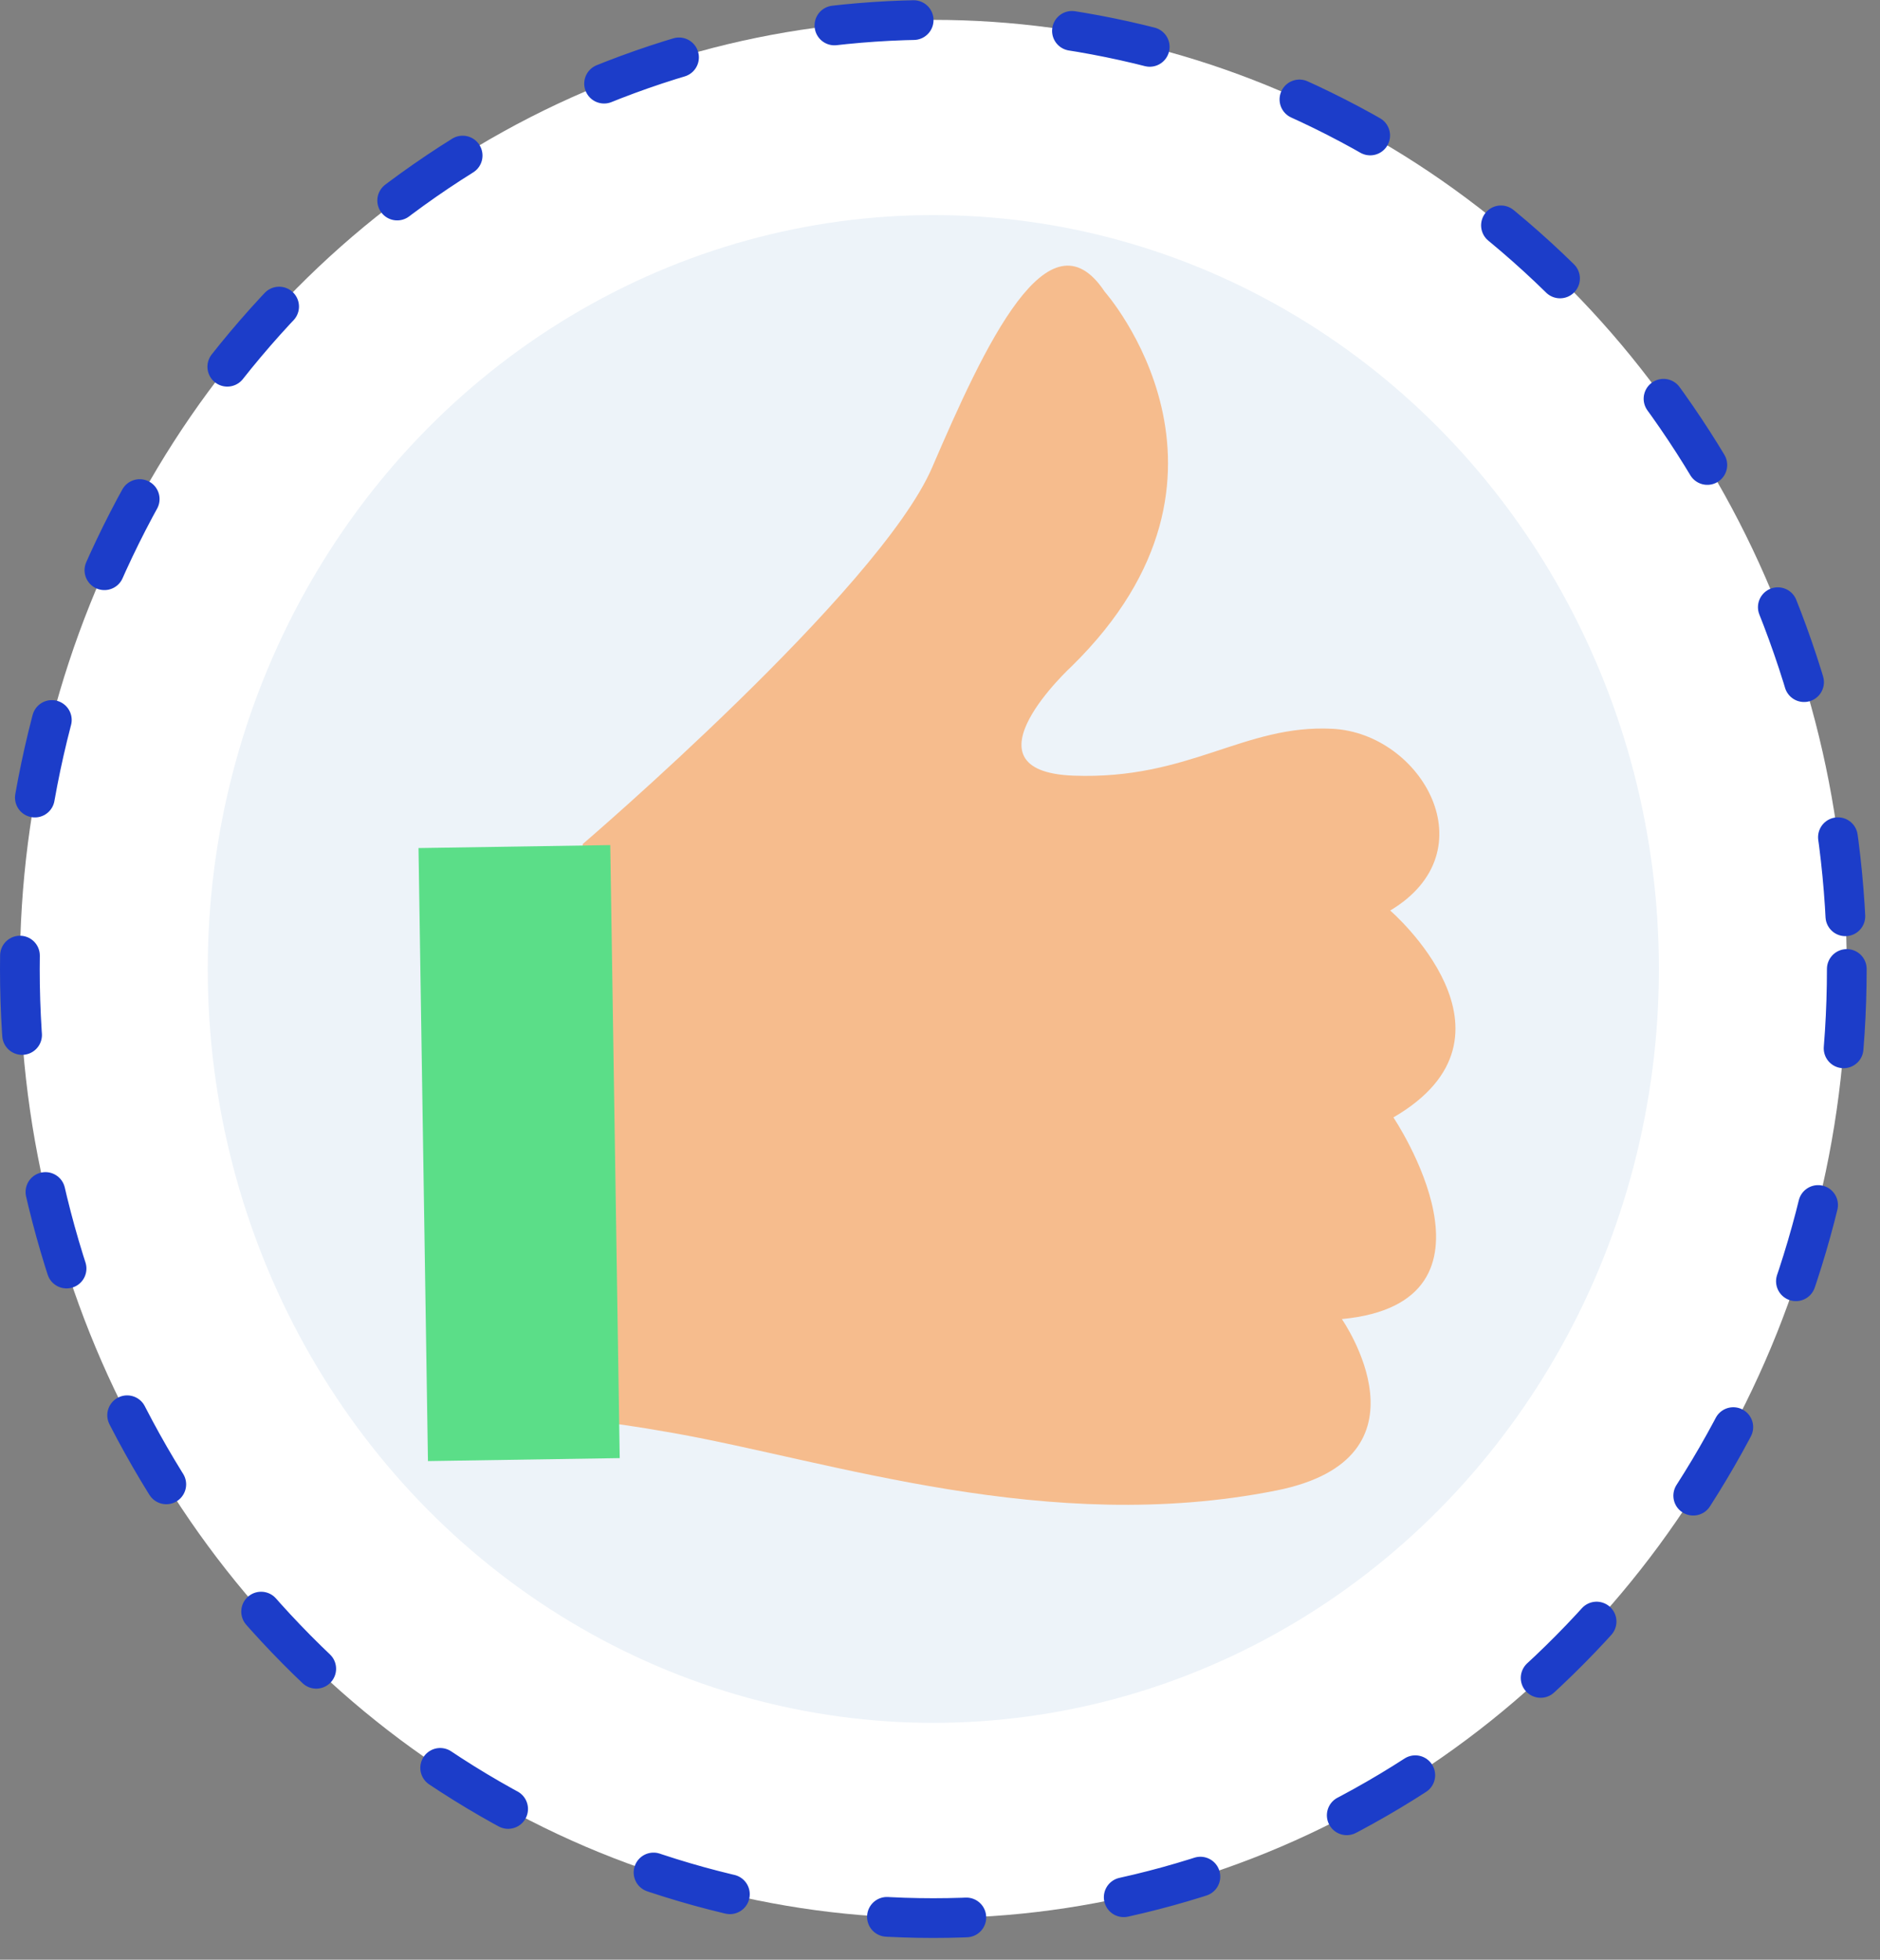
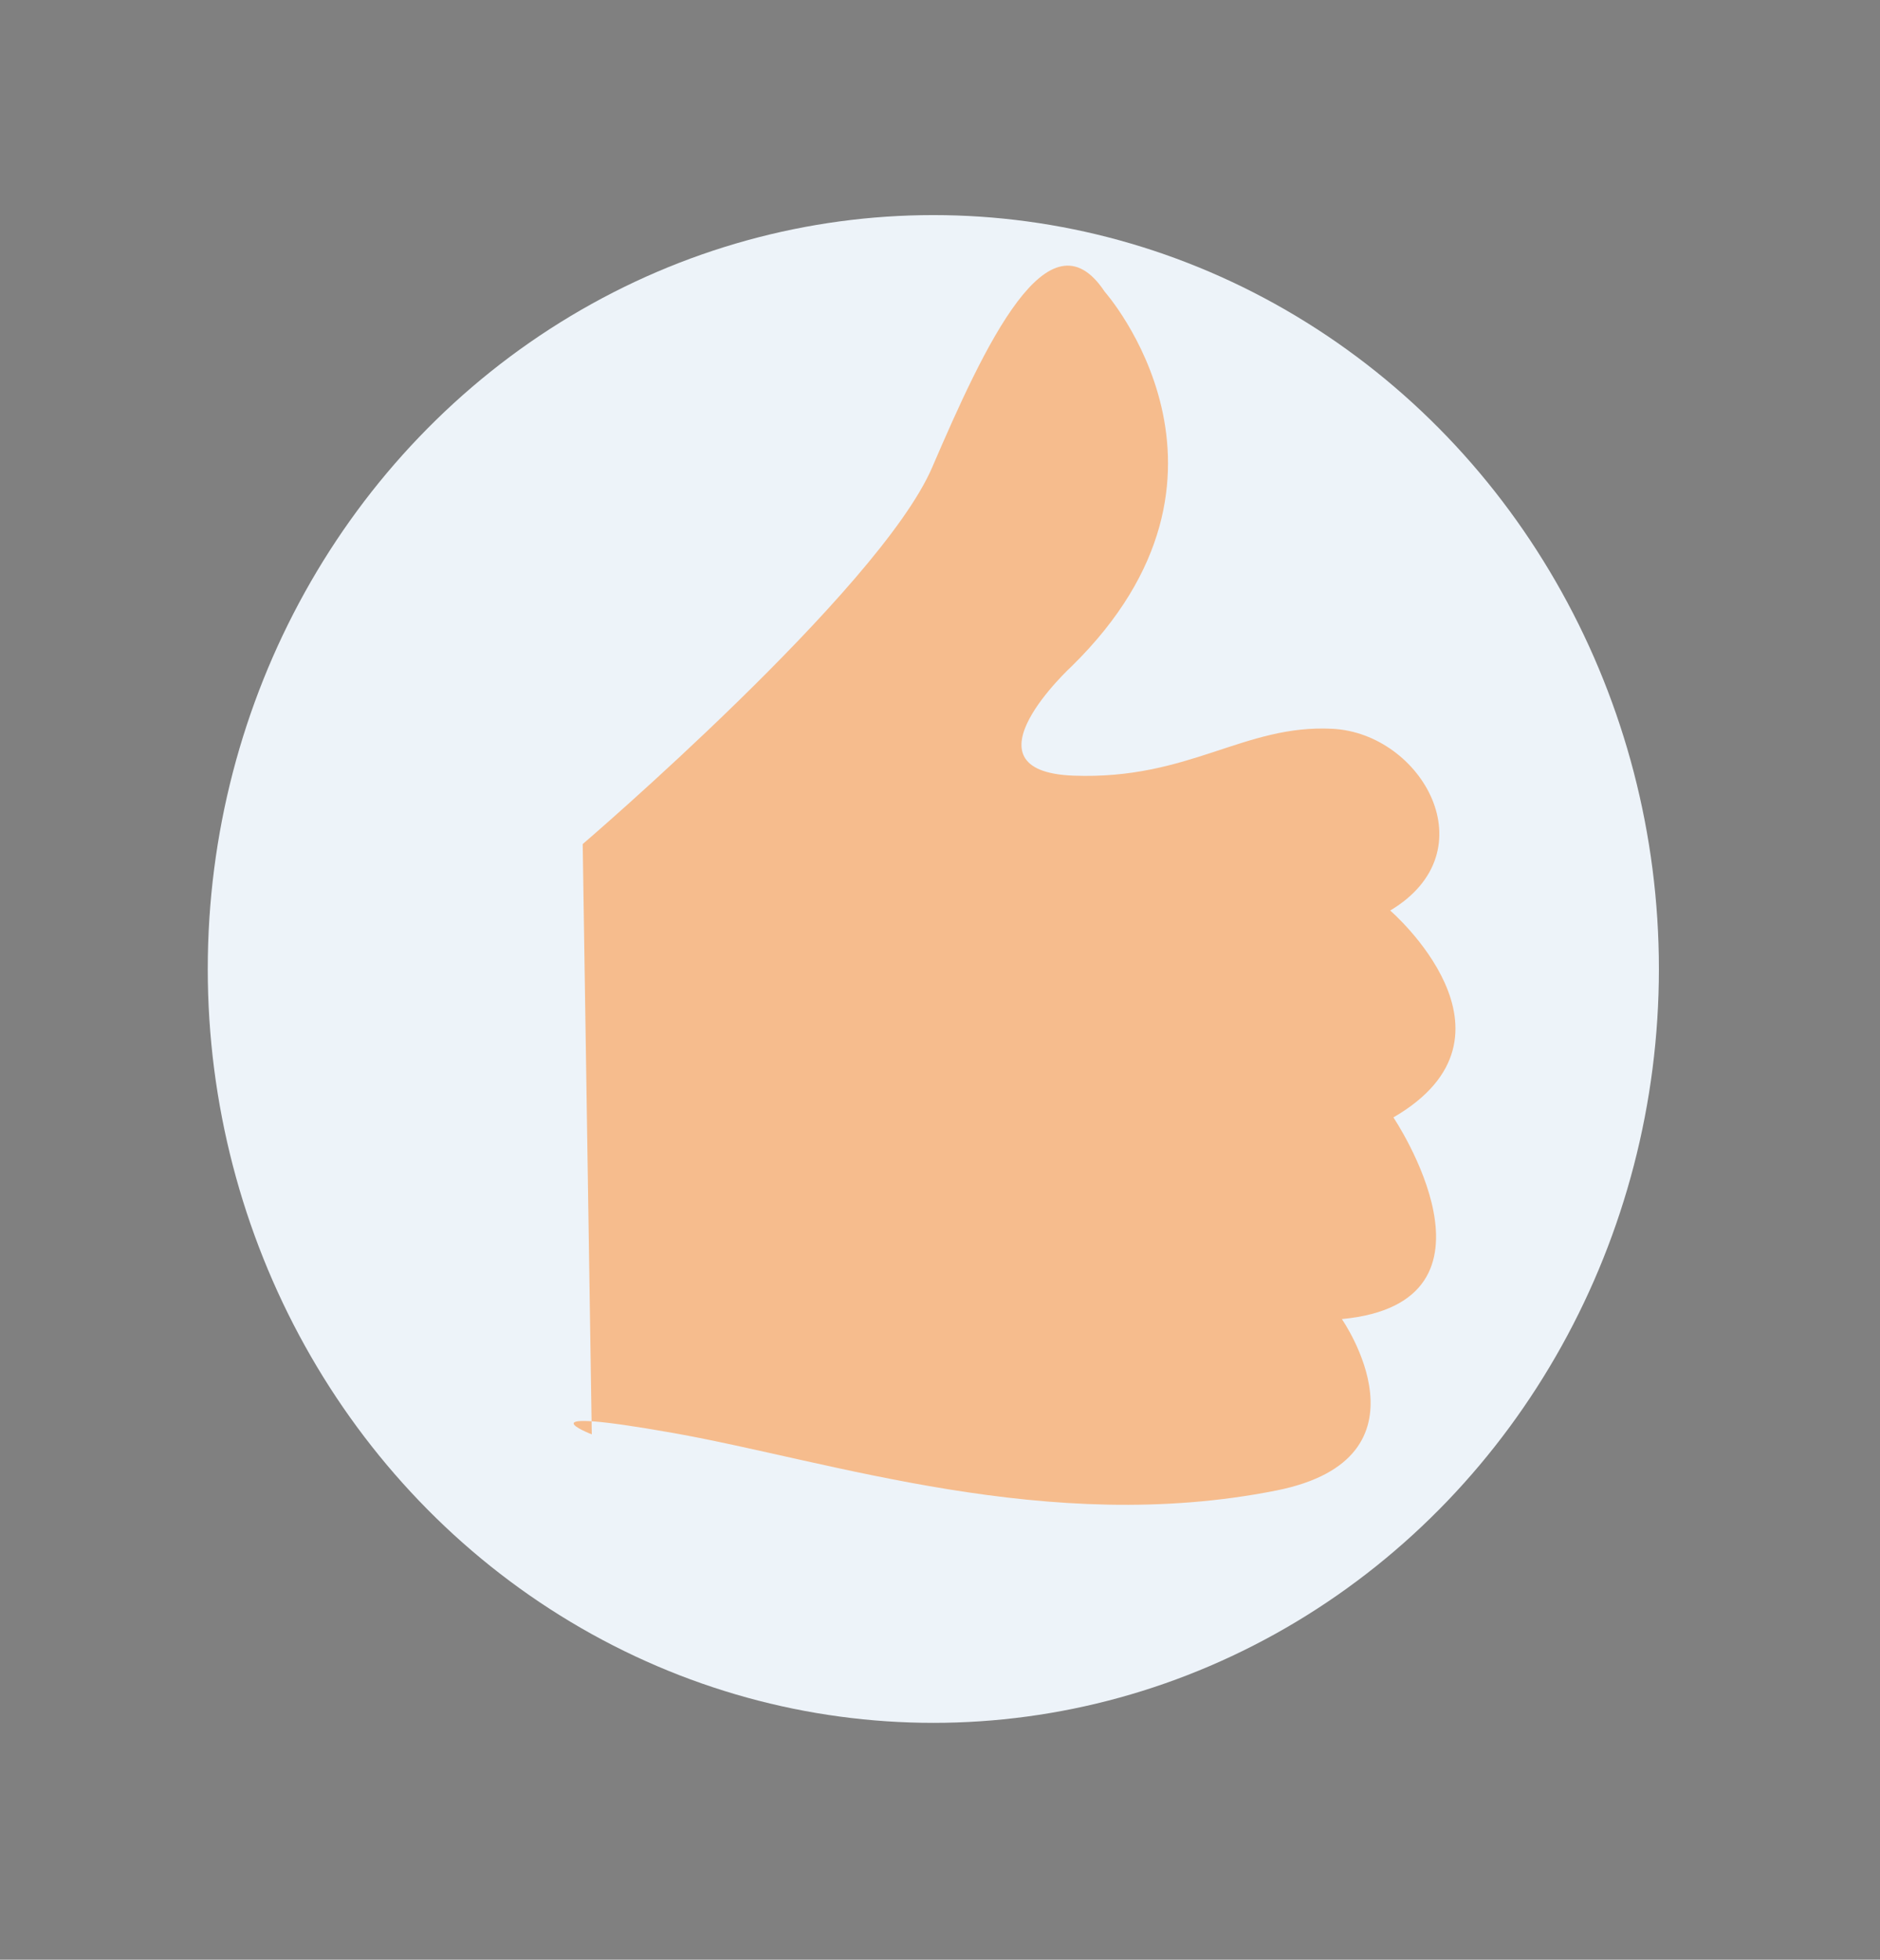
<svg xmlns="http://www.w3.org/2000/svg" width="100%" height="100%" viewBox="0 0 71 74" version="1.1" xml:space="preserve" style="fill-rule:evenodd;clip-rule:evenodd;stroke-linecap:round;stroke-linejoin:round;stroke-miterlimit:1.5;">
  <rect x="0" y="0" width="71" height="74" fill="#808080" stroke="none" />
  <g>
-     <ellipse cx="35.248" cy="36.589" rx="34.498" ry="35.839" style="fill:#fff;stroke:#1c3dc9;stroke-width:1.5px;stroke-dasharray:3,6,0,0;" />
    <ellipse cx="35.248" cy="36.589" rx="27.402" ry="28.467" style="fill:#edf3f9;" />
    <path d="M22.006,31.873c-0,-0 11.205,-9.596 13.198,-14.224c1.992,-4.627 4.401,-9.822 6.514,-6.637c0,-0 6.133,6.902 -1.238,14.14c-0,0 -4.325,3.974 0.064,4.137c4.389,0.162 6.431,-1.947 9.788,-1.769c3.357,0.178 5.924,4.62 2.17,6.862c0,-0 5.464,4.709 0.121,7.812c-0,0 4.696,6.982 -1.947,7.615c0,0 3.669,5.251 -2.48,6.474c-8.615,1.714 -16.8,-1.112 -22.751,-2.169c-5.951,-1.057 -3.096,0.048 -3.096,0.048l-0.343,-22.289Z" style="fill:#f6bc8d;" />
-     <path d="M23.047,31.911l-7.242,0.112l0.357,23.148l7.242,-0.112l-0.357,-23.148Z" style="fill:#5bde88;" />
+     <path d="M23.047,31.911l-7.242,0.112l7.242,-0.112l-0.357,-23.148Z" style="fill:#5bde88;" />
  </g>
</svg>